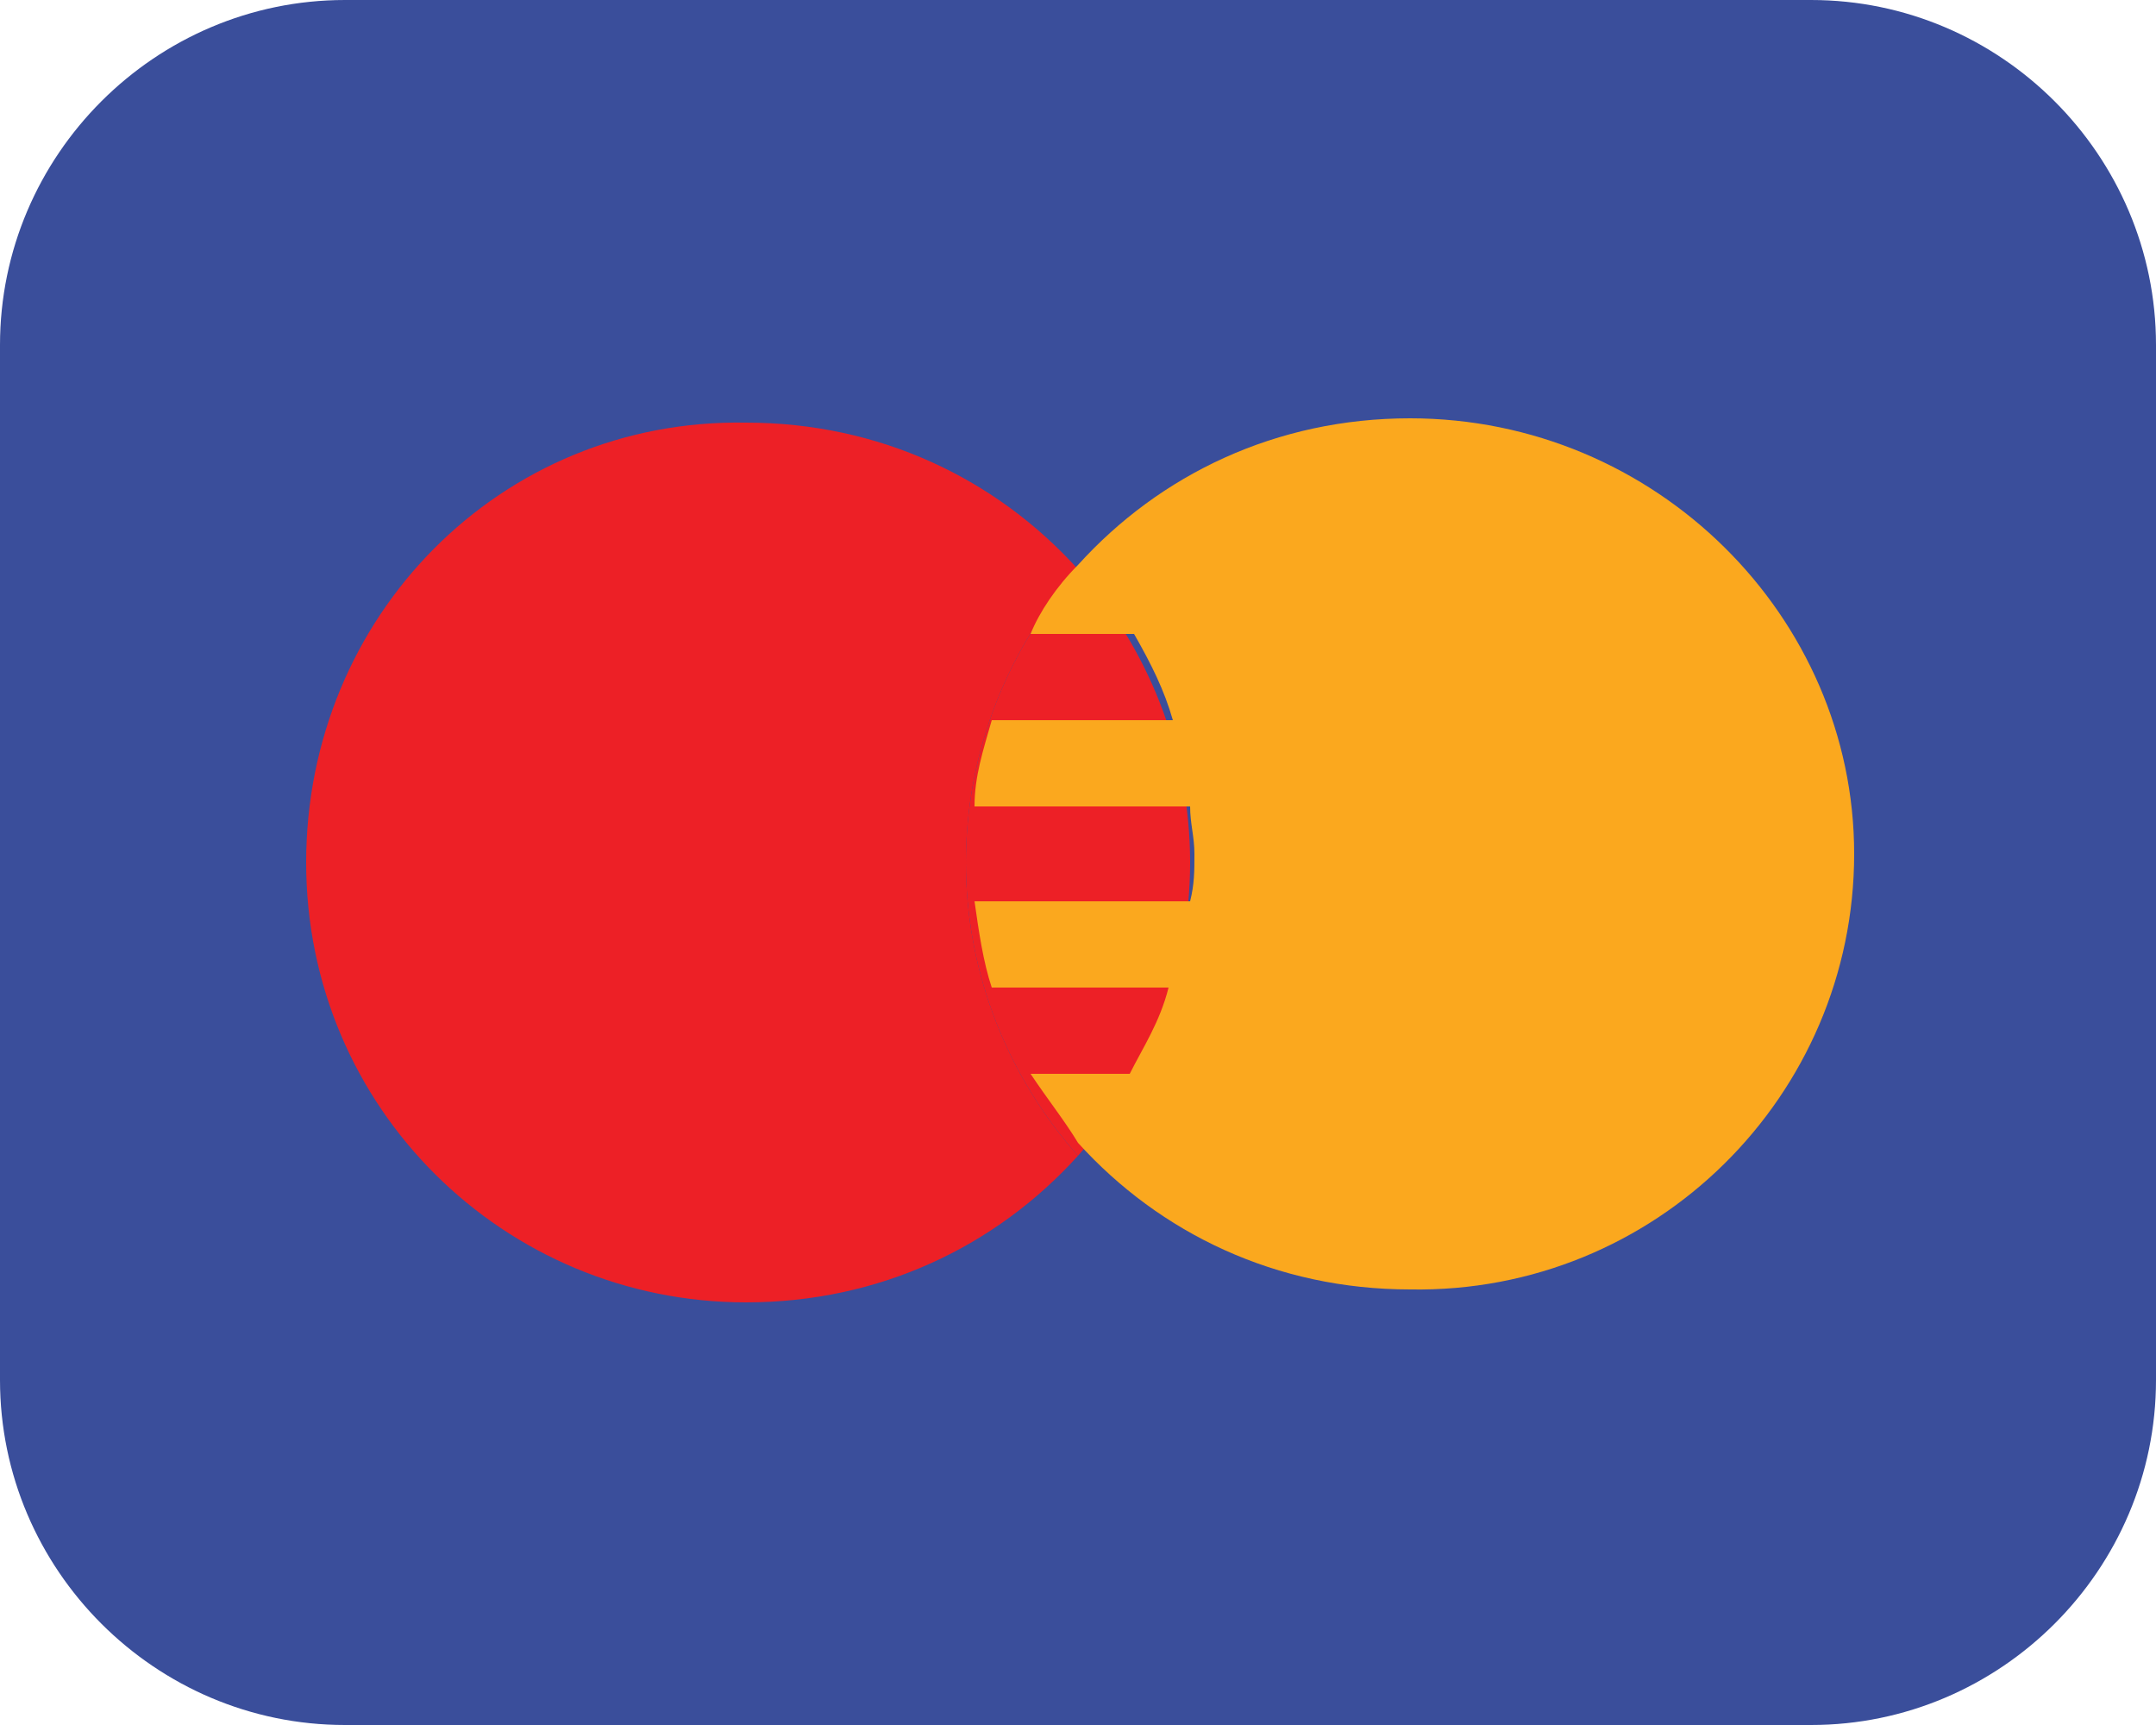
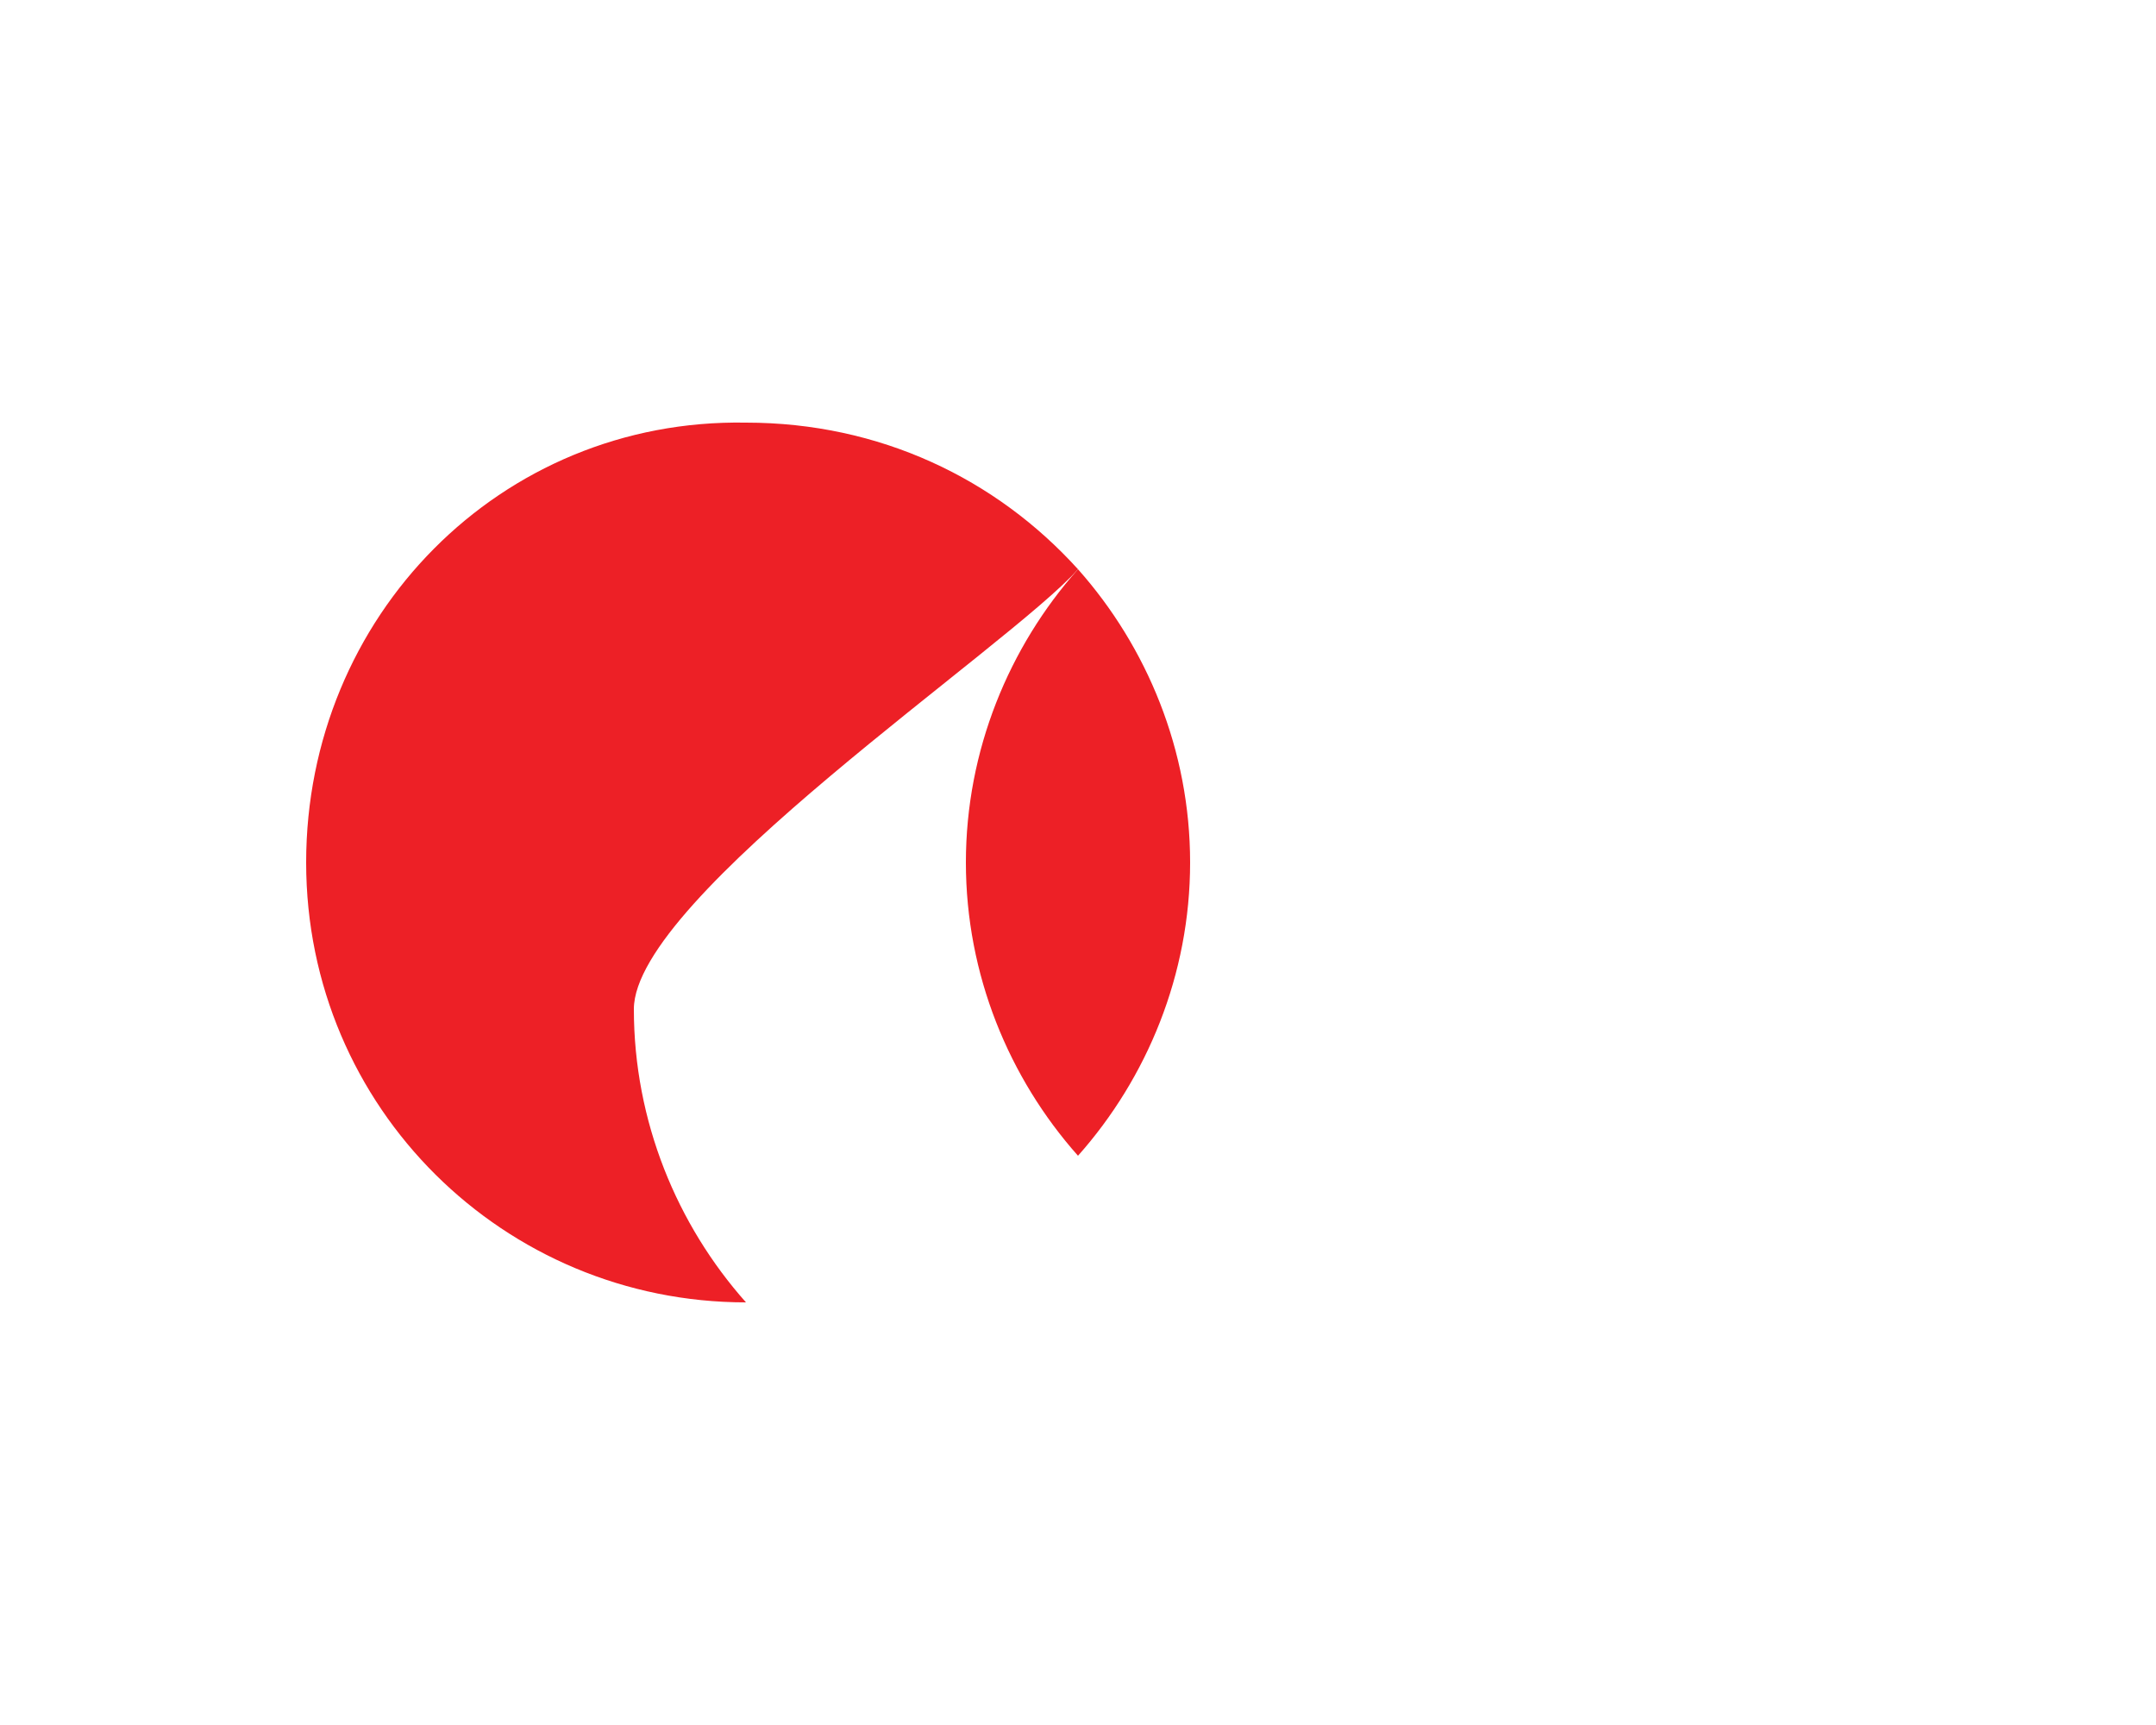
<svg xmlns="http://www.w3.org/2000/svg" version="1.1" id="Layer_1" x="0px" y="0px" viewBox="0 0 50 40" style="enable-background:new 0 0 50 40;" xml:space="preserve">
  <style type="text/css">
	.st0{fill:#3A4E9B;}
	.st1{fill:#ED2026;}
	.st2{fill:#FBA81E;}
</style>
-   <path class="st0" d="M42,40H8c-4.4,0-8-3.6-8-8V8c0-4.4,3.6-8,8-8h34c4.4,0,8,3.6,8,8v24C50,36.4,46.4,40,42,40z" />
  <g>
    <g>
-       <path class="st1" d="M25,13.2c-1.9-2.1-4.6-3.4-7.7-3.4C11.6,9.7,7.1,14.3,7.1,20s4.6,10.2,10.2,10.2c3.1,0,5.8-1.3,7.7-3.4    c-1.6-1.8-2.6-4.2-2.6-6.8S23.4,15,25,13.2z" />
+       <path class="st1" d="M25,13.2c-1.9-2.1-4.6-3.4-7.7-3.4C11.6,9.7,7.1,14.3,7.1,20s4.6,10.2,10.2,10.2c-1.6-1.8-2.6-4.2-2.6-6.8S23.4,15,25,13.2z" />
      <path class="st1" d="M25,13.2c-1.6,1.8-2.6,4.2-2.6,6.8s1,5,2.6,6.8c1.6-1.8,2.6-4.2,2.6-6.8S26.6,15,25,13.2z" />
    </g>
-     <path class="st2" d="M32.7,9.7c-3.1,0-5.8,1.3-7.7,3.4c-0.5,0.5-0.9,1.1-1.1,1.6h2.4c0.4,0.7,0.7,1.3,0.9,2H23   c-0.2,0.7-0.4,1.3-0.4,2h5c0,0.4,0.1,0.7,0.1,1.1s0,0.7-0.1,1.1h-5c0.1,0.7,0.2,1.4,0.4,2h4.1c-0.2,0.8-0.6,1.4-0.9,2h-2.3   c0.4,0.6,0.8,1.1,1.1,1.6c1.9,2.1,4.6,3.4,7.7,3.4C38.4,30,43,25.4,43,19.8C43,14.3,38.4,9.7,32.7,9.7z" />
  </g>
</svg>